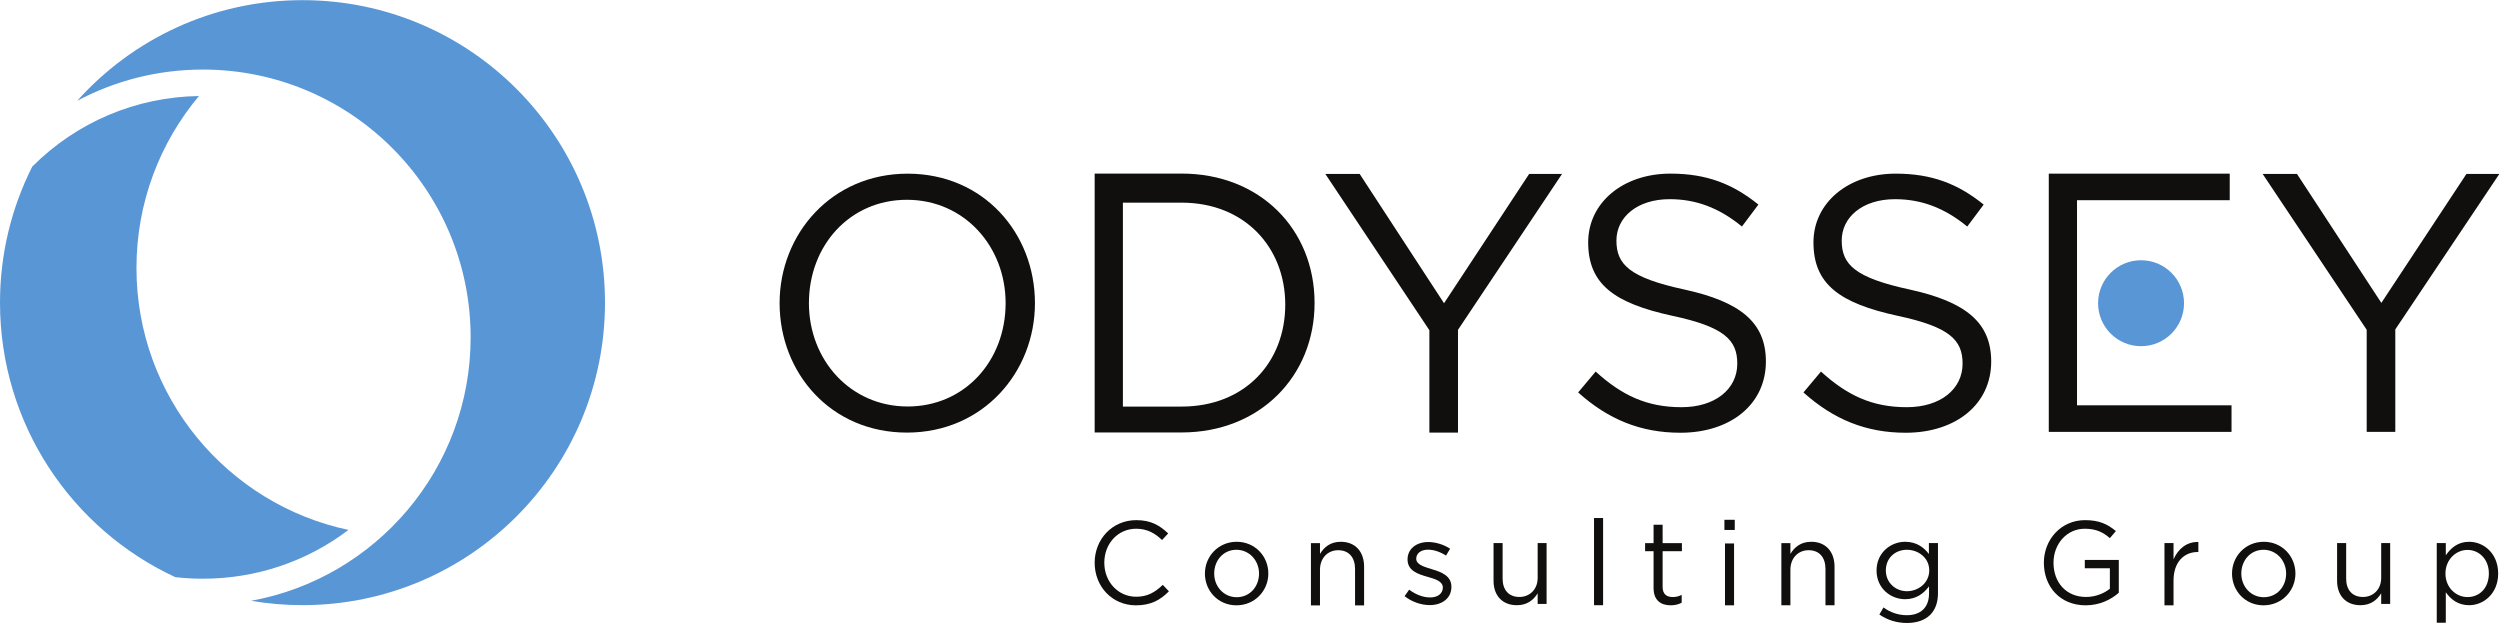
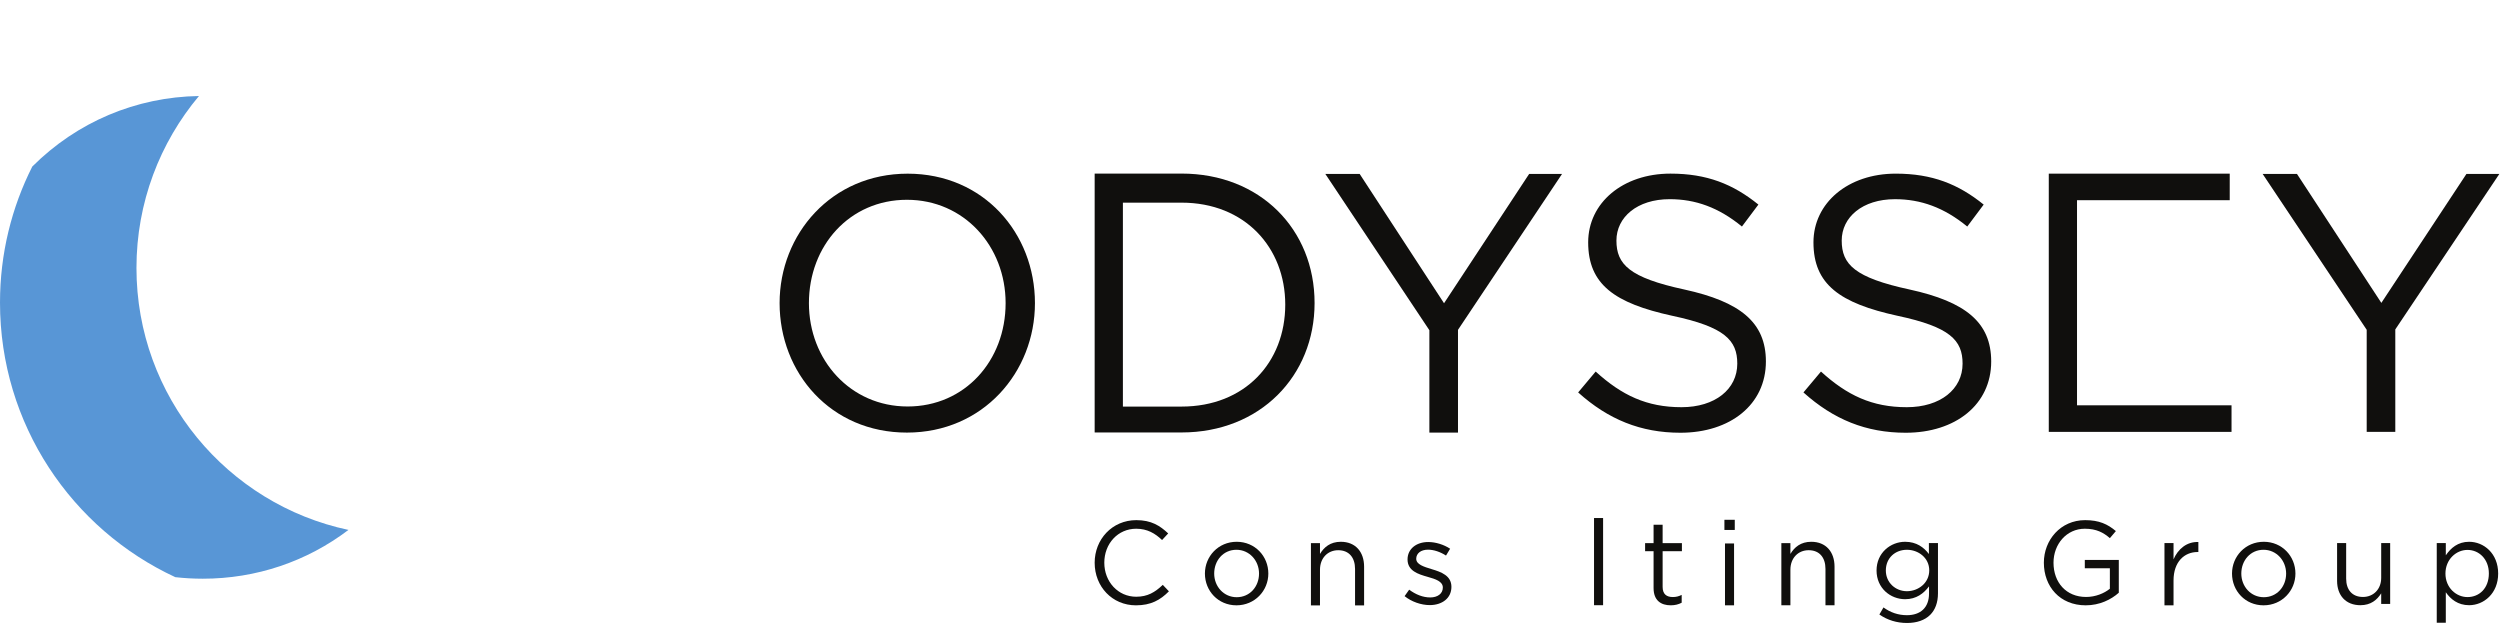
<svg xmlns="http://www.w3.org/2000/svg" viewBox="0 0 1512.307 376.853" height="376.853" width="1512.307" xml:space="preserve" id="svg2" version="1.1">
  <defs id="defs6" />
  <g transform="matrix(1.333,0,0,-1.333,0,376.853)" id="g10">
    <g transform="scale(0.1)" id="g12">
-       <path id="path14" style="fill:#5896d6;fill-opacity:1;fill-rule:nonzero;stroke:none" d="m 2745.49,1453.71 c 0,-758.198 -614.61,-1372.792 -1372.78,-1372.792 -79.4,0 -157.27,6.781 -232.96,19.762 566.54,103.14 996.02,599.25 996.02,1195.55 0,671.16 -544.06,1215.24 -1215.227,1215.24 -206.012,0 -400.152,-51.34 -570.266,-141.86 251.34,280.41 616.278,456.8 1022.433,456.8 758.17,0 1372.78,-614.59 1372.78,-1372.7" />
      <path id="path16" style="fill:#5896d6;fill-opacity:1;fill-rule:nonzero;stroke:none" d="m 1581.3,422.328 c -189.25,-143.699 -419.06,-221.43 -660.757,-221.43 -42.109,0 -83.801,2.321 -125,6.981 C 325.766,425.82 0,901.75 0,1453.71 c 0,222.13 52.793,431.93 146.516,617.6 202.656,202.37 470.668,315.65 756.351,320.1 -177.023,-211.09 -283.594,-483.24 -283.594,-780.3 0,-584.29 412.437,-1072.29 962.027,-1188.782" />
      <path id="path18" style="fill:#100f0d;fill-opacity:1;fill-rule:nonzero;stroke:none" d="m 4967.63,273.441 c 0,105.707 79,193.239 188.98,193.239 67.85,0 107.35,-25.059 144.69,-60.301 l -27.76,-29.918 c -31.43,29.918 -66.73,51.25 -117.46,51.25 -82.74,0 -144.69,-67.262 -144.69,-154.27 0,-86.55 62.47,-154.332 144.69,-154.332 51.25,0 84.92,19.743 120.68,53.93 l 27.76,-29.391 c -38.98,-39.507 -81.7,-63.527 -149.49,-63.527 -107.81,0 -187.4,84.91 -187.4,193.32" />
      <path id="path20" style="fill:#100f0d;fill-opacity:1;fill-rule:nonzero;stroke:none" d="m 5713.58,224.289 c 0,59.25 -44.29,107.883 -102.55,107.883 -59.72,0 -100.93,-48.633 -100.93,-107.883 0,-59.258 43.84,-107.348 102.04,-107.348 59.78,0 101.44,48.09 101.44,107.348 z m -245.61,0 c 0,77.961 60.9,144.172 144.17,144.172 82.74,0 143.64,-65.172 143.64,-144.172 0,-77.961 -61.42,-144.168 -144.75,-144.168 -82.69,0 -143.06,65.16 -143.06,144.168" />
      <path id="path22" style="fill:#100f0d;fill-opacity:1;fill-rule:nonzero;stroke:none" d="m 5949.09,362.469 h 41.08 v -49.231 c 18.18,30.633 46.99,55.223 94.49,55.223 66.74,0 105.72,-45.891 105.72,-113.121 V 79.898 H 6149.3 V 244.93 c 0,52.461 -27.76,85.242 -76.38,85.242 -47.51,0 -82.75,-35.461 -82.75,-88.543 V 79.898 h -41.08 V 362.469" />
      <path id="path24" style="fill:#100f0d;fill-opacity:1;fill-rule:nonzero;stroke:none" d="m 6374.18,121.789 20.73,29.34 c 29.92,-22.391 63.06,-35.25 95.61,-35.25 33.14,0 57.16,17.062 57.16,44.891 0,27.761 -32.55,38.378 -68.91,48.558 -43.24,12.274 -91.27,27.231 -91.27,79.07 0,47.442 39.43,79.012 93.96,79.012 33.67,0 71,-11.75 99.28,-30.449 l -18.63,-30.981 c -25.65,16.54 -54.99,26.711 -81.76,26.711 -32.55,0 -53.42,-17.062 -53.42,-41.14 0,-26.121 34.26,-36.289 71.07,-47.512 42.72,-12.801 88.65,-29.328 88.65,-80.051 0,-52.367 -43.24,-82.808 -98.23,-82.808 -39.57,0 -83.27,15.48 -114.24,40.609" />
-       <path id="path26" style="fill:#100f0d;fill-opacity:1;fill-rule:nonzero;stroke:none" d="m 6777.8,191.211 v 171.398 h 41.15 V 201.32 c 0,-51.25 27.68,-83.269 76.31,-83.269 46.99,0 82.75,34.719 82.75,86.48 v 158.078 h 40.54 V 86.559 h -40.54 v 48.019 c -18.64,-29.848 -46.98,-53.93 -94.49,-53.93 -66.74,0 -105.72,44.883 -105.72,110.563" />
      <path id="path28" style="fill:#100f0d;fill-opacity:1;fill-rule:nonzero;stroke:none" d="m 7233.79,476.27 h 41.14 V 80.648 h -41.14 V 476.27" />
      <path id="path30" style="fill:#100f0d;fill-opacity:1;fill-rule:nonzero;stroke:none" d="M 7504.01,158.488 V 325.75 h -38.45 v 36.5 h 38.45 v 83.57 h 41.08 v -83.57 h 87.54 v -36.5 h -87.54 V 163.828 c 0,-33.808 18.7,-46.129 46.45,-46.129 13.92,0 25.67,2.699 40.03,9.692 V 91.93 c -14.36,-7.508 -29.85,-11.73 -49.61,-11.73 -44.35,0 -77.95,21.949 -77.95,78.289" />
      <path id="path32" style="fill:#100f0d;fill-opacity:1;fill-rule:nonzero;stroke:none" d="m 7828.11,360.828 h 41.14 V 80.121 h -41.14 z m -2.63,107.442 h 46.98 v -46.122 h -46.98 v 46.122" />
      <path id="path34" style="fill:#100f0d;fill-opacity:1;fill-rule:nonzero;stroke:none" d="m 8083.89,362.48 h 41.08 v -49.16 c 18.17,30.578 46.98,55.141 94.55,55.141 66.74,0 105.71,-45.82 105.71,-112.961 V 80.309 h -41.14 V 245.102 c 0,52.378 -27.75,85.117 -76.38,85.117 -47.44,0 -82.74,-35.41 -82.74,-88.399 V 80.309 h -41.08 V 362.48" />
      <path id="path36" style="fill:#100f0d;fill-opacity:1;fill-rule:nonzero;stroke:none" d="m 8755.05,238.719 c 0,56.57 -49.08,93.453 -101.39,93.453 -52.36,0 -95.6,-36.363 -95.6,-94.043 0,-55.508 44.35,-93.969 95.6,-93.969 52.31,0 101.39,37.93 101.39,94.559 z m -226.33,-200.258 18.64,32.078 c 31.5,-22.961 66.73,-35.23 106.3,-35.23 60.83,0 100.33,33.59 100.33,98.23 v 32.551 c -24.01,-32.02 -57.61,-58.219 -108.39,-58.219 -66.22,0 -129.74,49.68 -129.74,130.258 0,80.652 64.04,130.332 129.74,130.332 51.76,0 85.43,-25.66 107.81,-55.52 v 49.668 h 41.2 V 134.578 c 0,-42.707 -12.86,-75.258 -35.3,-97.699 C 8734.77,12.34 8697.89,0 8654.12,0 c -45.87,0 -88.65,12.871 -125.4,38.461" />
      <path id="path38" style="fill:#100f0d;fill-opacity:1;fill-rule:nonzero;stroke:none" d="m 9275.15,273.441 c 0,102.5 75.33,193.239 187.47,193.239 63,0 101.97,-18.168 139.3,-49.66 l -27.22,-32.032 c -28.88,25.071 -60.9,42.723 -113.72,42.723 -82.75,0 -142.06,-69.949 -142.06,-154.27 0,-89.179 57.14,-155.39 147.9,-155.39 42.78,0 82.28,16.527 107.88,37.34 v 92.91 h -113.72 v 37.929 h 154.26 V 137.281 c -34.63,-30.98 -87.01,-57.16 -150,-57.16 -117.46,0 -190.09,85.438 -190.09,193.32" />
      <path id="path40" style="fill:#100f0d;fill-opacity:1;fill-rule:nonzero;stroke:none" d="m 9822.47,362.5 h 41.15 v -73.738 c 20.28,46.968 60.31,80.789 112.67,78.648 v -45.371 h -3.21 c -60.37,0 -109.46,-44.211 -109.46,-129.379 V 80.211 h -41.15 V 362.5" />
      <path id="path42" style="fill:#100f0d;fill-opacity:1;fill-rule:nonzero;stroke:none" d="m 10374.6,224.289 c 0,59.25 -44.4,107.883 -102.5,107.883 -59.8,0 -100.9,-48.633 -100.9,-107.883 0,-59.258 43.7,-107.348 102,-107.348 59.8,0 101.4,48.09 101.4,107.348 z m -245.6,0 c 0,77.961 60.9,144.172 144.2,144.172 82.7,0 143.6,-65.172 143.6,-144.172 0,-77.961 -61.4,-144.168 -144.7,-144.168 -82.8,0 -143.1,65.16 -143.1,144.168" />
      <path id="path44" style="fill:#100f0d;fill-opacity:1;fill-rule:nonzero;stroke:none" d="m 10605.8,191.211 v 171.398 h 41.2 V 201.32 c 0,-51.25 27.7,-83.269 76.3,-83.269 47,0 82.7,34.719 82.7,86.48 v 158.078 h 40.7 V 86.559 h -40.7 v 48.019 c -18.7,-29.848 -46.9,-53.93 -94.4,-53.93 -66.8,0 -105.8,44.883 -105.8,110.563" />
      <path id="path46" style="fill:#100f0d;fill-opacity:1;fill-rule:nonzero;stroke:none" d="m 11294.6,224.809 c 0,65.16 -44.8,106.769 -97.1,106.769 -51.3,0 -99.9,-43.18 -99.9,-107.289 0,-64.109 48.6,-106.769 99.9,-106.769 53.4,0 97.1,39.511 97.1,107.289 z m -236.5,137.8 h 41.1 v -55.578 c 22.5,33.141 55,61.43 105.7,61.43 66.3,0 131.9,-52.371 131.9,-144.172 0,-90.219 -65.1,-143.641 -131.9,-143.641 -51.2,0 -84.3,27.75 -105.7,58.731 V 1.121 h -41.1 V 362.609" />
-       <path id="path48" style="fill:#5896d6;fill-opacity:1;fill-rule:nonzero;stroke:none" d="m 9911.23,1451.09 c 0,-107.75 -87.27,-195.02 -195.02,-195.02 -107.74,0 -195.02,87.27 -195.02,195.02 0,107.74 87.28,195.02 195.02,195.02 107.75,0 195.02,-87.28 195.02,-195.02" />
      <path id="path50" style="fill:#100f0d;fill-opacity:1;fill-rule:nonzero;stroke:none" d="m 4563.54,1451.41 c 0,258.09 -188.26,469.05 -447.91,469.05 -259.66,0 -444.71,-207.75 -444.71,-469.05 0,-258.01 188.26,-468.969 447.99,-468.969 259.59,0 444.63,207.739 444.63,468.969 z m -1025.69,0 c 0,313.2 235.3,587.56 581.06,587.56 345.61,0 577.71,-271.08 577.71,-587.56 0,-313.19 -235.31,-587.422 -580.99,-587.422 -345.69,0 -577.78,271.012 -577.78,587.422" />
      <path id="path52" style="fill:#100f0d;fill-opacity:1;fill-rule:nonzero;stroke:none" d="m 5361.93,982.031 c 287.28,0 470.62,200.469 470.62,462.759 0,258.93 -183.34,462.67 -470.62,462.67 H 5095.78 V 982.031 Z m -394.3,1057.359 h 394.3 c 357.04,0 603.7,-253.43 603.7,-587.35 0,-330.7 -246.66,-587.489 -603.7,-587.489 h -394.3 V 2039.39" />
      <path id="path54" style="fill:#100f0d;fill-opacity:1;fill-rule:nonzero;stroke:none" d="m 6486.58,1328.59 -472.2,709.27 h 155.79 l 382.96,-586.9 386.29,586.9 h 149.29 L 6616.45,1330.29 V 864.078 h -129.87 v 464.512" />
      <path id="path56" style="fill:#100f0d;fill-opacity:1;fill-rule:nonzero;stroke:none" d="m 7161.74,1046.2 79.53,94.77 c 118.45,-107.84 232.1,-161.732 389.52,-161.732 152.5,0 253.1,81.692 253.1,197.582 0,106.19 -56.7,166.61 -295.3,217.27 -261.35,57.11 -381.37,142.11 -381.37,333.15 0,179.62 157.35,311.96 373.24,311.96 165.49,0 284,-47.35 399.23,-140.46 l -74.68,-99.65 c -105.52,86.58 -210.97,124.14 -327.83,124.14 -147.65,0 -241.74,-81.68 -241.74,-187.8 0,-107.84 58.4,-168.26 308.27,-222.15 253.23,-55.53 370.03,-148.65 370.03,-326.62 0,-195.988 -162.28,-323.379 -387.87,-323.379 -180.13,0 -327.83,60.418 -464.13,182.919" />
      <path id="path58" style="fill:#100f0d;fill-opacity:1;fill-rule:nonzero;stroke:none" d="m 8184.16,1046.2 79.53,94.75 c 118.44,-107.83 232.03,-161.72 389.51,-161.72 152.5,0 253.1,81.7 253.1,197.57 0,106.19 -56.76,166.59 -295.35,217.26 -261.3,57.12 -381.38,142.09 -381.38,333.13 0,179.61 157.48,311.94 373.3,311.94 165.5,0 284.01,-47.35 399.17,-140.47 l -74.55,-99.63 c -105.52,86.58 -211.03,124.15 -327.9,124.15 -147.71,0 -241.81,-81.69 -241.81,-187.8 0,-107.85 58.41,-168.25 308.35,-222.13 253.16,-55.53 370.03,-148.64 370.03,-326.61 0,-195.968 -162.34,-323.359 -387.88,-323.359 -180.13,0 -327.76,60.418 -464.12,182.919" />
      <path id="path60" style="fill:#100f0d;fill-opacity:1;fill-rule:nonzero;stroke:none" d="M 9425.61,1397.91 V 987.77 h 701.19 V 867.211 H 9297.46 V 2039.07 h 821.14 v -120.49 h -692.99 v -400.11" />
      <path id="path62" style="fill:#100f0d;fill-opacity:1;fill-rule:nonzero;stroke:none" d="m 10740.2,1330.5 -472.3,707.4 h 155.8 l 383,-585.36 386.2,585.36 h 149.4 L 10870,1332.19 V 867.211 h -129.8 V 1330.5" />
    </g>
  </g>
</svg>